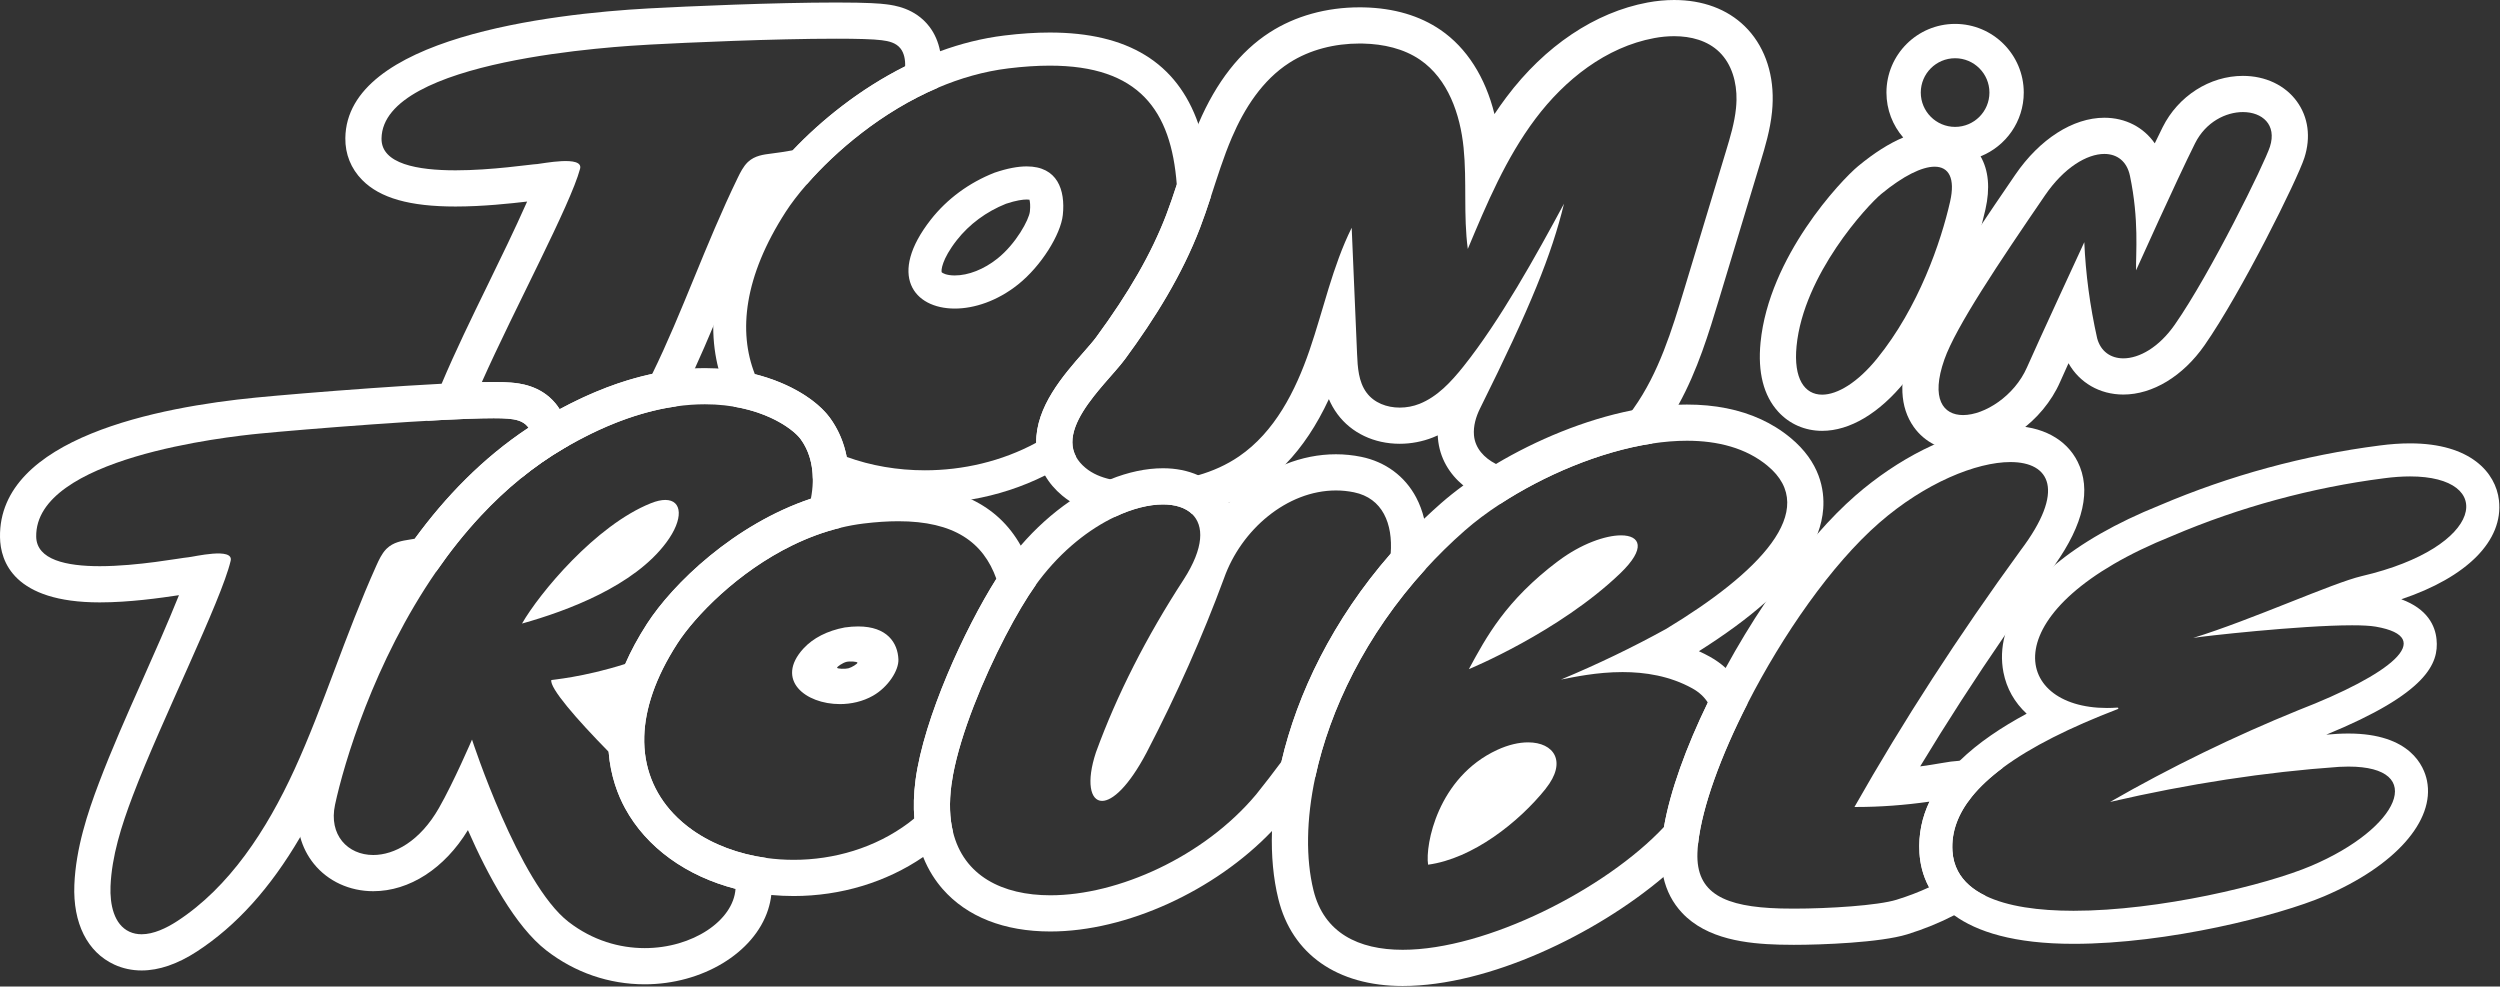
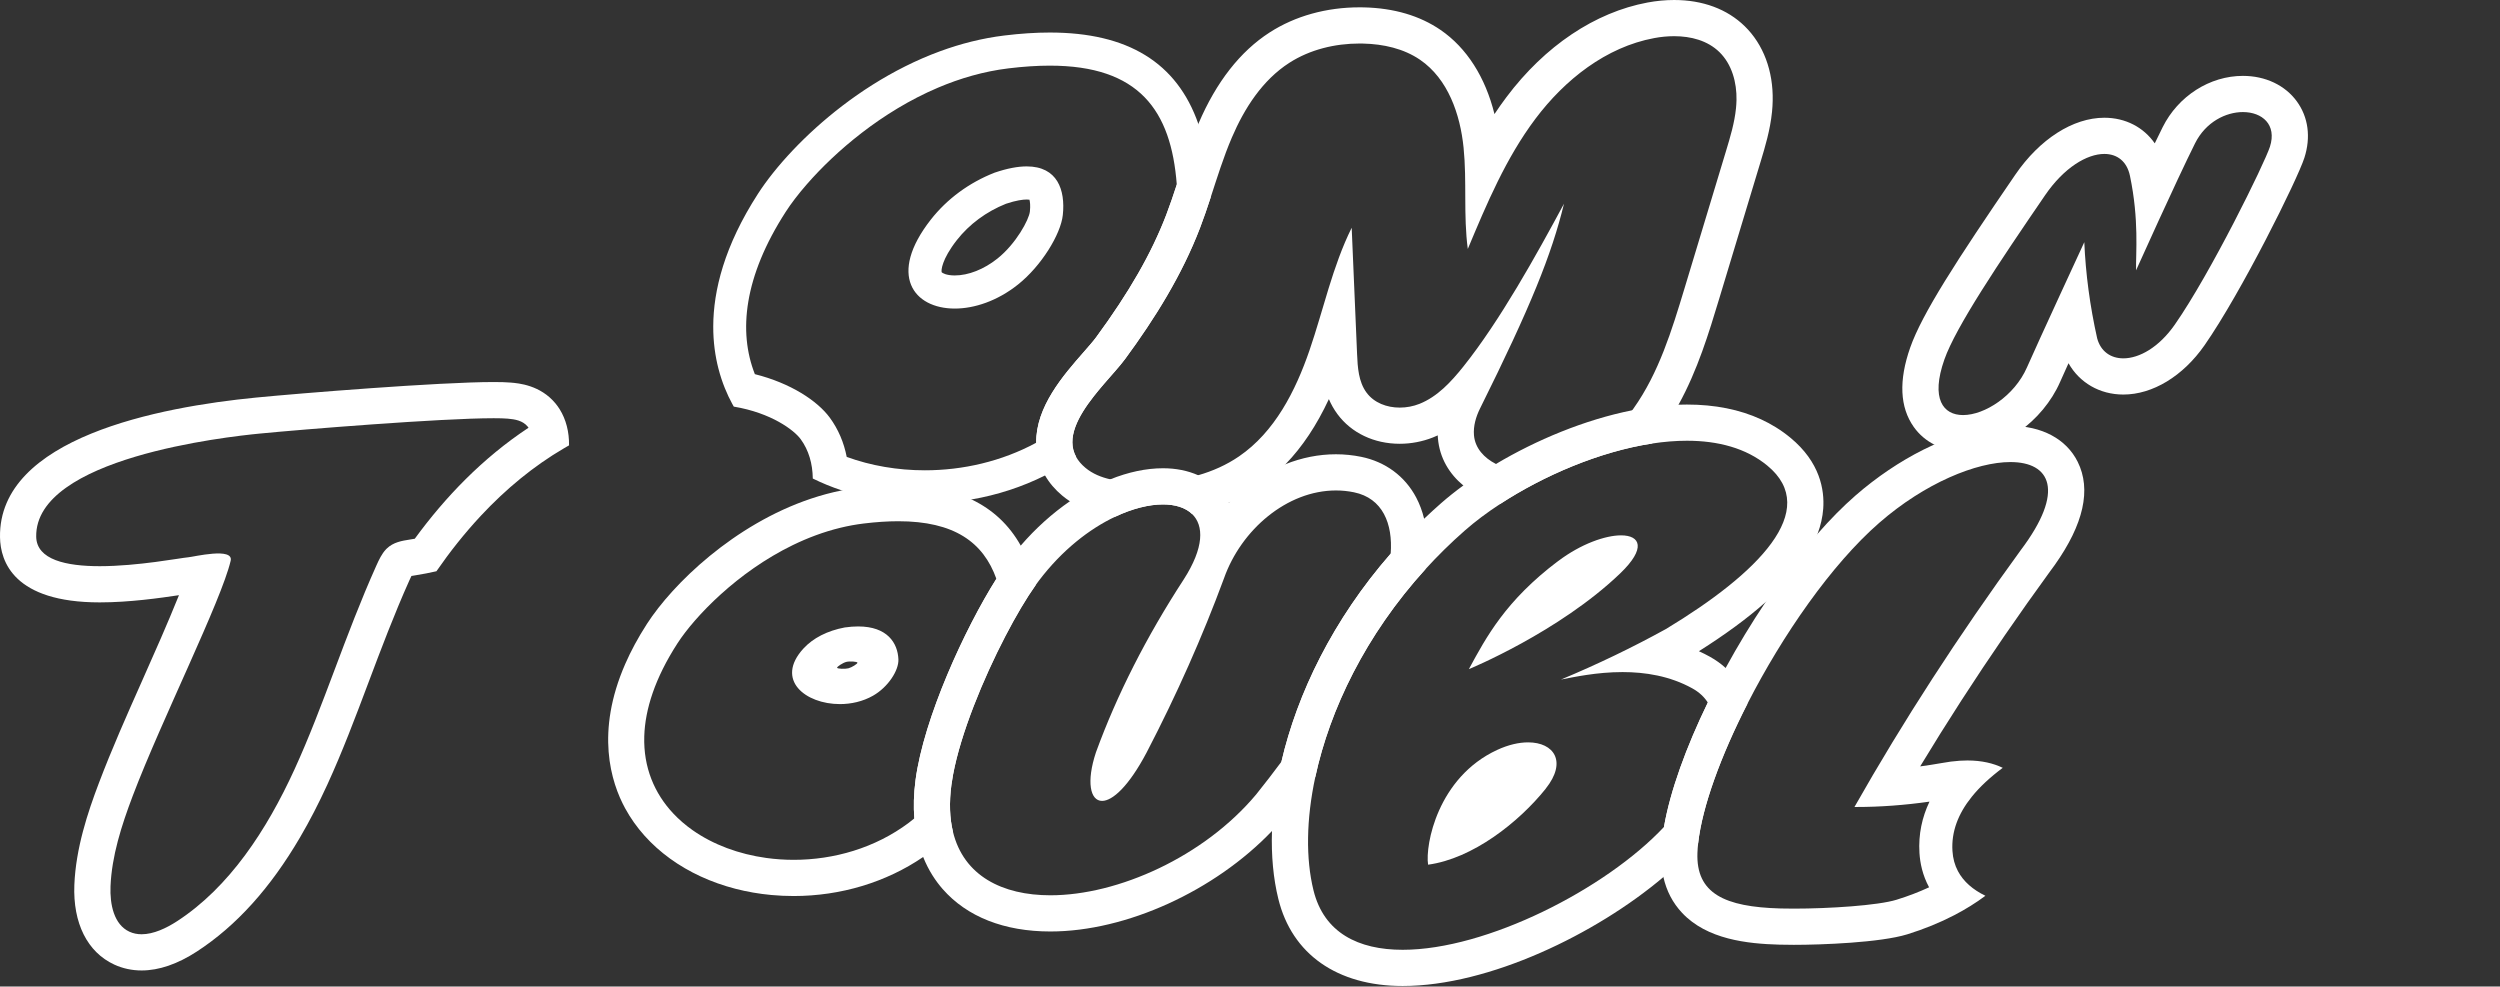
<svg xmlns="http://www.w3.org/2000/svg" xmlns:ns1="http://www.serif.com/" width="100%" height="100%" viewBox="0 0 816 322" version="1.1" xml:space="preserve" style="fill-rule:evenodd;clip-rule:evenodd;stroke-linejoin:round;stroke-miterlimit:2;">
  <rect x="0" y="0" width="816" height="322" fill="#333333" stroke="none" />
-   <rect id="Artboard1" x="0" y="0" width="815.787" height="321.825" style="fill:none;" />
  <clipPath id="_clip1">
    <rect x="0" y="0" width="815.787" height="321.825" />
  </clipPath>
  <g clip-path="url(#_clip1)">
    <g id="_003C-Outline-White" ns1:id="003C Outline White">
-       <path d="M144.149,125.259c4.551,-10.767 9.632,-21.176 15,-32.184c4.334,-8.879 8.763,-17.962 12.909,-27.287c-5.4,0.629 -14.429,1.62 -23.379,1.62c-14.95,0 -24.63,-2.75 -30.455,-8.65c-3.67,-3.716 -5.575,-8.454 -5.508,-13.691c0.417,-32.734 66.888,-40.563 99.025,-42.321c12.658,-0.692 41.167,-1.925 61.221,-1.925c10.508,-0 14.337,0.333 16.304,0.583c2.563,0.329 9.371,1.196 14.038,7.238c1.771,2.292 2.965,5.06 3.547,8.08c0.703,3.648 0.513,7.664 -0.627,11.653l-0.071,0.246c-18.342,7.792 -33.461,20.818 -42.779,31.499c-3.333,0.728 -6.74,1.306 -10.175,1.734c-0.35,0.042 -0.791,0.096 -1.183,0.154c-0.237,0.454 -0.483,0.963 -0.608,1.221c-5.163,10.629 -9.65,21.558 -13.988,32.121c-1.515,3.693 -3.048,7.428 -4.617,11.166c-1.927,4.589 -3.908,9.181 -5.976,13.7c-1.195,2.61 -2.418,5.195 -3.678,7.742c-0.784,1.587 -1.577,3.143 -2.378,4.669c-4.843,0.68 -10.092,1.917 -15.734,3.873c-5.994,2.079 -12.432,4.969 -19.301,8.868l-1.574,0.907c-5.036,2.93 -9.763,6.262 -14.209,9.88c1.506,-2.223 2.777,-4.688 3.463,-7.338c0.857,-3.308 0.668,-6.941 -0.901,-9.206c-0.093,-0.135 -0.192,-0.265 -0.295,-0.39c-1.608,-1.942 -4.112,-2.371 -6.516,-2.575c-1.134,-0.096 -2.684,-0.138 -4.567,-0.138c-2.448,0 -5.466,0.074 -8.88,0.205c-3.846,0.148 -8.196,0.368 -12.806,0.635c1.367,-3.972 2.884,-7.768 4.373,-11.319l0.325,-0.77Zm151.285,-103.591c0.095,-2.231 -0.356,-4.351 -1.48,-5.806c-1.492,-1.933 -3.88,-2.445 -6.184,-2.737c-2.737,-0.35 -8.083,-0.492 -14.808,-0.492c-20.304,0 -49,1.279 -60.579,1.909c-10.7,0.587 -87.525,4.825 -87.854,30.675c-0.109,8.304 11.791,10.379 24.15,10.379c11.958,-0 24.345,-1.942 26.712,-2.054c1.3,-0.063 15.153,-2.959 13.942,1.558c-3.18,11.853 -21.275,45.413 -32.072,69.642c1.402,-0.03 2.699,-0.046 3.876,-0.046c2.296,-0 4.112,0.058 5.562,0.179c2.638,0.225 9.655,0.817 14.617,6.808c0.491,0.593 0.943,1.22 1.354,1.878c10.327,-5.577 20.433,-9.43 30.228,-11.531c9.835,-20.034 17.286,-42.131 27.881,-63.959c0.883,-1.821 1.833,-3.7 3.216,-5.067l0.217,-0.204c2.192,-2.012 4.975,-2.35 7.554,-2.675c2.189,-0.273 4.551,-0.62 7.005,-1.072c9.227,-9.741 21.863,-19.98 36.663,-27.385Z" style="fill:#fff;" />
      <path d="M234.489,120.285c-1.027,-4 -1.702,-8.601 -1.686,-13.769c0.036,-11.672 3.598,-26.233 14.605,-43.278c2.772,-4.295 6.617,-9.174 11.363,-14.185c9.227,-9.741 21.863,-19.98 36.663,-27.385c3.678,-1.841 7.49,-3.507 11.417,-4.946c6.689,-2.452 13.71,-4.248 20.969,-5.135c5.271,-0.645 10.265,-0.97 14.836,-0.97c25.467,-0 41.494,9.801 48.483,29.823c2.381,6.819 3.713,14.825 4.012,24.033c-1.087,3.316 -2.204,6.621 -3.452,9.877c-5.911,15.421 -14.699,29.538 -24.45,42.8c-1.656,2.253 -4.254,5.067 -6.935,8.186c-1.107,1.289 -2.229,2.629 -3.304,4.003c-5.073,6.484 -9.113,13.719 -5.756,19.798c-3.213,2.254 -6.609,4.275 -10.152,6.049c-7.456,3.735 -15.565,6.381 -23.996,7.832c-4.986,0.859 -10.085,1.299 -15.227,1.299c-8.824,-0 -17.269,-1.249 -25.038,-3.592c-0.696,-0.21 -1.388,-0.429 -2.073,-0.656c-3.298,-1.095 -6.465,-2.391 -9.476,-3.876c-0.057,-4.865 -1.34,-9.29 -3.968,-12.872c-2.139,-2.916 -9.563,-8.563 -21.82,-10.603l-0.5,-0.897c-1.623,-2.98 -3.311,-6.844 -4.515,-11.536Zm41.879,28.85c7.875,2.872 16.6,4.373 25.511,4.373c12.341,0 25.042,-2.884 36.332,-8.993c-0.117,-11.769 8.871,-22.026 15.513,-29.598c1.609,-1.838 3.13,-3.571 4.005,-4.763c10.82,-14.721 18.108,-27.442 22.937,-40.033c1.225,-3.197 2.321,-6.46 3.435,-9.866c-1.838,-24.254 -12.329,-38.83 -41.447,-38.83c-4.121,-0 -8.625,0.296 -13.521,0.892c-8.054,0.984 -15.766,3.239 -22.98,6.304c-18.342,7.792 -33.461,20.818 -42.779,31.499c-2.872,3.291 -5.193,6.36 -6.887,8.984c-13.695,21.211 -15.539,39.183 -10.102,53.02c11.722,2.944 20.438,8.723 24.469,14.214c2.783,3.797 4.604,8.131 5.514,12.797Zm35.261,-48.418c-13.45,-0 -21.95,-10.959 -7.825,-29.017c5.341,-6.8 12.504,-12.071 20.816,-15.337c4.167,-1.421 7.634,-2.05 10.5,-2.05c10.025,-0 12.654,7.674 11.784,15.866c-0.671,6.292 -7.005,16.629 -14.63,22.692c-6.733,5.371 -14.25,7.846 -20.645,7.846Zm16.716,-34.205c-6.408,2.567 -11.954,6.663 -16.025,11.85c-4.987,6.371 -5.158,9.98 -4.954,10.5c0.163,0.205 1.425,1.046 4.263,1.046c4.462,0 9.533,-2.004 13.916,-5.496c6.079,-4.837 10.325,-12.708 10.609,-15.374c0.212,-1.98 0.025,-3.25 -0.142,-3.855c-0.204,-0.033 -0.496,-0.058 -0.892,-0.058c-1.208,-0 -3.354,0.242 -6.775,1.387Z" style="fill:#fff;" />
      <path d="M341.102,155.186c-1.613,-2.801 -2.571,-5.877 -2.823,-9.136c-0.041,-0.514 -0.063,-1.026 -0.068,-1.535c-0.117,-11.769 8.871,-22.026 15.513,-29.598c1.609,-1.838 3.13,-3.571 4.005,-4.763c10.82,-14.721 18.108,-27.442 22.937,-40.033c1.225,-3.197 2.321,-6.46 3.435,-9.866l0.744,-2.284c1.863,-5.734 3.792,-11.656 6.294,-17.531l0.081,-0.19c5.784,-13.513 13.6,-23.5 23.229,-29.687c8.321,-5.346 18.463,-8.171 29.33,-8.171c0.487,-0 0.97,0.008 1.458,0.016c9.775,0.234 18.175,2.713 24.967,7.367c8.537,5.854 14.612,15.417 17.591,27.463c1.242,-1.876 2.542,-3.726 3.913,-5.546c12.554,-16.717 28.916,-27.684 46.062,-30.875c2.921,-0.542 5.836,-0.817 8.665,-0.817c9.329,-0 17.289,2.95 23.023,8.538c6.1,5.945 9.35,14.591 9.146,24.345c-0.021,1.188 -0.096,2.413 -0.221,3.646c-0.6,5.925 -2.25,11.388 -3.709,16.208l-8.654,28.634l-4.904,16.233c-3.334,11.02 -7.023,23.222 -13.249,34.491c-1.523,2.758 -3.199,5.46 -5.059,8.076c-1.135,1.596 -2.325,3.129 -3.562,4.593c-17.155,2.606 -35.503,10.527 -49.565,19.715c-4.386,-1.138 -8.602,-3.164 -12.053,-6.019c-4.535,-3.752 -7.75,-8.937 -8.295,-15.418c-0.025,-0.313 -0.046,-0.625 -0.059,-0.934c-0.52,0.242 -1.054,0.467 -1.591,0.684c-3.388,1.346 -7.125,2.058 -10.809,2.058c-8.375,-0 -15.787,-3.529 -20.337,-9.683c-1.175,-1.588 -2.083,-3.238 -2.792,-4.892c-3.997,8.567 -8.681,15.604 -14.125,21.217c-2.661,2.743 -5.502,5.146 -8.533,7.22c-3.063,2.095 -6.397,3.89 -9.961,5.373l-0.126,0.05c-3.743,1.549 -7.739,2.757 -11.944,3.608c-2.146,-2.049 -5.445,-3.093 -9.461,-3.093c-4.526,0.002 -9.962,1.331 -15.68,4.046c-4.62,-0.609 -9.923,-1.952 -14.706,-5.084c-0.855,-0.56 -1.694,-1.177 -2.51,-1.858c-2.331,-1.946 -4.207,-4.155 -5.597,-6.568Zm54.049,-90.713c-1.087,3.316 -2.204,6.621 -3.452,9.877c-5.911,15.421 -14.699,29.538 -24.45,42.8c-1.656,2.253 -4.254,5.067 -6.935,8.186c-1.107,1.289 -2.229,2.629 -3.304,4.003c-5.073,6.484 -9.113,13.719 -5.756,19.798c0.682,1.235 1.67,2.423 3.016,3.546c2.334,1.95 5.154,3.092 8.136,3.766c2.332,0.528 4.764,0.77 7.139,0.889c1.309,0.066 2.617,0.099 3.934,0.099c5.944,0 11.93,-0.695 17.597,-2.318c4.741,-1.358 9.258,-3.365 13.34,-6.157c11.646,-7.97 18.429,-21.304 23.013,-34.649c4.583,-13.346 7.491,-27.338 13.762,-39.98l1.758,41.196c0.188,4.392 0.471,9.079 3.088,12.617c2.475,3.35 6.617,4.892 10.837,4.892c2.2,-0 4.421,-0.417 6.438,-1.221c5.887,-2.346 10.358,-7.217 14.317,-12.163c11.937,-14.933 23.807,-36.336 32.861,-53.17c-4.05,16.625 -10.849,33.545 -27.403,66.837c-1.341,2.696 -2.233,5.729 -1.983,8.733c0.357,4.241 3.321,7.423 7.181,9.388c2.838,1.445 6.161,2.233 9.289,2.3l0.692,0.004c13.729,-0 26.352,-8.695 34.491,-19.83l0.426,-0.591c8.254,-11.604 12.504,-25.508 16.625,-39.142l13.558,-44.866c1.388,-4.584 2.783,-9.225 3.263,-13.975c0.091,-0.896 0.145,-1.796 0.166,-2.704c0.117,-5.692 -1.504,-11.667 -5.583,-15.642c-3.863,-3.763 -9.288,-5.184 -14.779,-5.184c-2.188,0 -4.388,0.225 -6.5,0.621c-15.725,2.925 -29.171,13.563 -38.779,26.354c-9.609,12.788 -15.888,27.713 -22.063,42.471c-1.462,-10.929 -0.267,-22.058 -1.375,-33.029c-1.104,-10.966 -5.096,-22.475 -14.192,-28.708c-5.383,-3.692 -12.041,-5.146 -18.566,-5.3c-0.392,-0.008 -0.788,-0.017 -1.179,-0.017c-8.05,0 -16.18,1.954 -22.942,6.3c-8.763,5.629 -14.658,14.821 -18.758,24.392c-2.727,6.368 -4.77,12.993 -6.928,19.577Z" style="fill:#fff;" />
-       <path d="M646.459,51.027c2.623,4.573 3.157,10.395 1.582,17.352c-2.246,9.942 -9.3,35.308 -26.212,56.125c-8.442,10.4 -18.059,16.125 -27.084,16.125c-5.591,0 -10.687,-2.225 -14.354,-6.262c-4.762,-5.246 -6.696,-12.83 -5.754,-22.542c2.725,-28.013 26.242,-52.971 31.912,-57.646c5.191,-4.281 10.091,-7.386 14.659,-9.298c-3.409,-3.932 -5.473,-9.061 -5.473,-14.669c0,-12.368 10.042,-22.41 22.41,-22.41c12.368,0 22.41,10.042 22.41,22.41c0,9.432 -5.839,17.51 -14.096,20.815Zm-14.993,3.381c-4.121,0 -10.229,2.971 -17.4,8.884c-4.562,3.762 -25.392,26.275 -27.671,49.679c-1.041,10.696 2.65,15.846 8.35,15.846c5.029,-0 11.625,-4.013 17.913,-11.759c13.566,-16.7 20.879,-38.1 23.862,-51.283c1.717,-7.592 -0.408,-11.367 -5.054,-11.367Zm6.679,-35.401c-6.184,0 -11.205,5.021 -11.205,11.205c0,6.185 5.021,11.205 11.205,11.205c6.184,0 11.205,-5.02 11.205,-11.205c0,-6.184 -5.021,-11.205 -11.205,-11.205Z" style="fill:#fff;" />
      <path d="M732.091,24.767c-10.829,-0 -21.112,6.566 -26.192,16.733c-0.77,1.538 -1.641,3.329 -2.583,5.287c-3.658,-5.245 -9.537,-8.358 -16.462,-8.358c-10.23,0 -21.1,6.958 -29.075,18.609c-19.259,28.116 -30.421,45.429 -34.275,56.375c-3.796,10.779 -3.409,19.512 1.15,25.949c3.57,5.038 9.433,7.93 16.087,7.93c12.408,-0 26.025,-9.725 31.675,-22.625c0.596,-1.363 1.563,-3.509 2.746,-6.113c3.579,6.346 10.158,10.225 17.9,10.225c9.567,0 19.467,-6.004 26.479,-16.058c12.063,-17.296 30.329,-54.113 32.608,-61.209c2.163,-6.733 1.288,-13.274 -2.462,-18.42c-3.854,-5.292 -10.271,-8.325 -17.596,-8.325Zm0,11.812c6.238,0 11.146,4.058 8.813,11.321c-1.73,5.371 -19.288,41.192 -31.05,58.062c-5.225,7.488 -11.659,11.005 -16.792,11.005c-4.121,-0 -7.4,-2.263 -8.55,-6.55c-2.367,-10.58 -3.754,-21.055 -4.196,-31.371c0,-0 -15.258,32.979 -18.721,40.883c-4.083,9.321 -13.821,15.55 -20.854,15.55c-6.458,0 -10.637,-5.242 -6.092,-18.146c3.73,-10.6 17.717,-31.487 32.875,-53.62c6.184,-9.03 13.659,-13.467 19.33,-13.467c4.175,-0 7.37,2.4 8.362,7.137c3.025,14.446 1.879,25.184 1.996,30.854c-0,0 13.146,-29.237 19.254,-41.454c3.5,-7.004 10.088,-10.204 15.625,-10.204Z" style="fill:#fff;fill-rule:nonzero;" />
      <path d="M97.999,273.209c-9.767,16.696 -20.89,28.998 -33.716,37.349c-6.317,4.113 -12.392,6.2 -18.054,6.2c-3.163,0 -6.163,-0.646 -8.921,-1.916c-8.788,-4.046 -13.538,-13.534 -13.038,-26.03c0.484,-11.945 4.325,-23.524 8.025,-33.27c4.213,-11.109 9,-21.879 14.071,-33.284c4.05,-9.104 8.192,-18.412 12.05,-27.991c-6.079,0.916 -16.175,2.354 -25.858,2.354c-28.034,-0 -32.429,-13.325 -32.554,-21.267c-0.5,-32.504 52.112,-42.512 83.525,-45.583c14.291,-1.4 59.804,-5.075 77.608,-5.075c2.296,-0 4.112,0.058 5.562,0.179c2.638,0.225 9.655,0.817 14.617,6.808c0.491,0.593 0.943,1.22 1.354,1.878c2.084,3.329 3.136,7.437 3.066,11.807l-1.574,0.907c-5.032,2.938 -9.763,6.262 -14.209,9.88c-4.626,3.764 -8.944,7.849 -12.968,12.158c-5.35,5.729 -10.182,11.853 -14.532,18.145c-2.188,0.504 -4.454,0.942 -6.799,1.313c-0.4,0.062 -0.921,0.146 -1.359,0.229c-0.258,0.517 -0.537,1.133 -0.675,1.442c-4.954,11.041 -9.2,22.316 -13.304,33.22c-4.379,11.634 -8.517,22.621 -13.462,33.413c-2.824,6.158 -5.772,11.865 -8.855,17.134Zm74.516,-133.598c-0.093,-0.135 -0.192,-0.265 -0.295,-0.39c-1.608,-1.942 -4.112,-2.371 -6.516,-2.575c-1.134,-0.096 -2.684,-0.138 -4.567,-0.138c-17.217,0 -62.567,3.663 -76.458,5.021c-10.634,1.038 -73.263,7.892 -72.863,33.642c0.121,7.575 9.875,9.633 20.742,9.633c12.462,0 26.387,-2.708 28.908,-2.908c1.75,-0.142 14.869,-3.361 13.821,1.142c-3.021,12.972 -22.646,52.166 -31.946,76.691c-3.721,9.808 -6.871,19.738 -7.267,29.558c-0.237,5.896 1.1,12.488 6.175,14.826c1.259,0.579 2.596,0.829 3.98,0.829c3.883,-0 8.087,-1.992 11.608,-4.284c17.042,-11.096 29.196,-29.695 38.275,-49.504c9.496,-20.716 16.458,-43.671 26.733,-66.554c0.85,-1.892 1.767,-3.846 3.138,-5.292l0.216,-0.221c2.18,-2.133 5.009,-2.575 7.638,-2.987l1.546,-0.257c9.89,-13.534 22.121,-26.316 37.132,-36.232Z" style="fill:#fff;" />
-       <path d="M251.753,292.125c-0.189,1.613 -0.542,3.227 -1.062,4.833c-4.558,14.092 -21.483,24.317 -40.246,24.317c-11.65,-0 -22.741,-3.808 -32.071,-11.017c-10.145,-7.829 -19.17,-24.562 -25.645,-39.308c-7.625,12.517 -19.08,19.937 -30.9,19.937c-7.725,0 -14.792,-3.258 -19.38,-8.937c-2.096,-2.593 -3.588,-5.547 -4.45,-8.741c-1.091,-4.042 -1.173,-8.468 -0.195,-13.026c1.365,-6.36 11.061,-48.053 37.579,-84.34c9.89,-13.534 22.121,-26.316 37.132,-36.232c1.852,-1.224 3.747,-2.404 5.684,-3.536c1.495,-0.874 2.985,-1.712 4.471,-2.514c16.491,-8.906 32.422,-13.415 47.417,-13.415c19.842,-0 35.037,8.387 40.767,16.192c4.791,6.536 6.73,14.663 6.079,23.33c-0.309,4.117 -1.202,8.355 -2.652,12.602c-5.449,1.325 -10.662,3.293 -15.561,5.678c-18.067,8.792 -31.873,23.243 -37.542,31.956l-0.079,0.121c-3.651,5.656 -6.296,11.037 -8.057,16.118c-1.744,5.03 -2.622,9.768 -2.755,14.187c-0.305,10.158 3.329,18.64 9.443,25.162c1.897,2.023 4.032,3.858 6.362,5.495c6.726,4.726 15.077,7.81 24.009,9.048c1.561,3.895 2.135,7.985 1.652,12.09Zm12.922,-129.355c1.425,-7.427 0.42,-14.306 -3.351,-19.449c-2.641,-3.6 -13.337,-11.363 -31.241,-11.363c-11.754,0 -26.618,3.346 -44.347,13.41l-1.574,0.907c-5.032,2.938 -9.763,6.262 -14.209,9.88c-4.626,3.764 -8.944,7.849 -12.968,12.158c-5.35,5.729 -10.182,11.853 -14.532,18.145c-20.447,29.58 -30.235,62.871 -33.095,76.204c-2.121,9.867 4.137,16.409 12.471,16.409c6.912,-0 15.254,-4.496 21.437,-15.329c4.838,-8.463 10.8,-22.346 10.8,-22.346c0,-0 15.283,46.979 31.525,59.512c7.858,6.071 16.654,8.554 24.854,8.554c15.553,0 28.941,-8.953 29.634,-19.357c-15.97,-4.118 -29.039,-13.427 -36.038,-26.28c-2.302,-4.224 -4.758,-10.448 -5.384,-18.444c-10.627,-10.819 -19.28,-20.854 -18.703,-23.414c0.036,-0.085 10.279,-0.859 24.122,-5.257c1.817,-4.158 4.15,-8.526 7.098,-13.093c8.441,-13.068 28.419,-32.435 53.501,-40.847Zm-94.288,40.759c5.617,-9.812 23.971,-32.037 42.075,-39.283c1.833,-0.733 3.404,-1.067 4.696,-1.067c5.575,0 6.041,6.225 0.304,13.921c-10.521,14.154 -32.171,22.254 -47.075,26.429Z" style="fill:#fff;" />
      <path d="M301.319,279.721c-12.042,8.238 -26.92,12.741 -42.24,12.741c-2.479,0 -4.923,-0.113 -7.326,-0.337c-4.024,-0.373 -7.929,-1.054 -11.674,-2.02c-15.97,-4.118 -29.039,-13.427 -36.038,-26.28c-2.302,-4.224 -4.758,-10.448 -5.384,-18.444c-0.619,-7.901 0.549,-17.531 5.419,-28.671c1.817,-4.158 4.15,-8.526 7.098,-13.093c8.441,-13.068 28.419,-32.435 53.501,-40.847c3.282,-1.101 6.651,-2.014 10.093,-2.701c0.719,-0.144 1.44,-0.277 2.165,-0.401c1.165,-0.198 2.337,-0.37 3.516,-0.514c4.521,-0.554 8.815,-0.833 12.752,-0.833c9.366,-0 17.338,1.57 23.905,4.697c6.923,3.297 12.283,8.324 16.065,15.064c2.114,3.768 3.735,8.071 4.861,12.906c-2.967,4.169 -6.447,10.029 -9.925,16.728c-7.264,13.993 -14.514,31.641 -17.034,45.15c-0.21,1.124 -0.386,2.218 -0.528,3.28c-0.783,5.878 -0.562,10.971 0.495,15.328c-2.384,2.461 -4.83,4.655 -7.303,6.513c-0.793,0.595 -1.599,1.173 -2.418,1.734Zm23.897,-90.795c-4.27,-11.957 -13.773,-18.796 -32.017,-18.793c-3.45,0 -7.216,0.246 -11.316,0.746c-2.578,0.315 -5.115,0.786 -7.602,1.391c-5.449,1.325 -10.662,3.293 -15.561,5.678c-18.067,8.792 -31.873,23.243 -37.542,31.956l-0.079,0.121c-3.651,5.656 -6.296,11.037 -8.057,16.118c-1.744,5.03 -2.622,9.768 -2.755,14.187c-0.305,10.158 3.329,18.64 9.443,25.162c1.897,2.023 4.032,3.858 6.362,5.495c6.726,4.726 15.077,7.81 24.009,9.048c2.942,0.407 5.947,0.615 8.978,0.615c13.037,0 26.554,-3.842 37.566,-12.108c0.602,-0.453 1.202,-0.929 1.798,-1.426c-0.306,-3.745 -0.222,-7.911 0.394,-12.533c2.688,-20.208 16.034,-49.267 26.379,-65.657Zm-51.079,40.891c-11.238,-0 -21.233,-7.892 -11.925,-18.104c3.175,-3.459 7.821,-5.834 13.5,-6.909c1.592,-0.229 3.054,-0.333 4.392,-0.333c9.525,-0 12.908,5.396 13.137,10.733c0.154,3.633 -3.375,9.071 -8.275,11.867c-3.317,1.896 -7.142,2.746 -10.829,2.746Zm2.097,-13.772c-1.106,0.281 -3.115,1.577 -3.001,1.926c0.113,0.348 2.576,0.446 3.682,0.165c1.106,-0.281 3.069,-1.504 2.955,-1.853c-0.113,-0.348 -2.529,-0.519 -3.636,-0.238Z" style="fill:#fff;" />
      <path d="M415.177,271.241c-18.636,19.521 -47.552,32.796 -72.328,32.796c-15.07,0 -27.233,-4.791 -35.17,-13.858c-2.244,-2.561 -4.578,-5.997 -6.36,-10.458c-1.411,-3.533 -2.476,-7.709 -2.876,-12.605c-0.306,-3.745 -0.222,-7.911 0.394,-12.533c2.688,-20.208 16.034,-49.267 26.379,-65.657c1.568,-2.485 3.067,-4.678 4.45,-6.505c1.129,-1.491 2.299,-2.938 3.505,-4.339c4.868,-5.65 10.325,-10.539 16.038,-14.47c4.301,-2.958 8.747,-5.374 13.197,-7.163c5.831,-2.343 11.668,-3.61 17.193,-3.612c4.244,0 8.126,0.791 11.477,2.282c4.299,1.913 7.725,4.98 9.923,9.014l0.03,0.054l0.097,-0.102c5.329,-5.554 11.662,-9.881 18.494,-12.593c5.255,-2.086 10.805,-3.217 16.421,-3.217c2.771,-0 5.55,0.279 8.25,0.833c7.913,1.621 14.283,6.33 17.946,13.267c1.132,2.143 1.997,4.47 2.597,6.943c1.214,5.004 1.34,10.609 0.388,16.514c-19.482,21.403 -31.183,45.86 -35.881,67.66c-3.232,4.428 -6.599,8.827 -10.1,13.191l-0.075,0.092l-0.079,0.096c-1.245,1.488 -2.55,2.945 -3.91,4.37Zm38.743,-90.518c0.746,-9.811 -2.635,-18.124 -11.996,-20.04c-1.966,-0.404 -3.929,-0.595 -5.883,-0.595c-15.896,-0 -30.908,12.737 -36.529,28.679c-7.033,19.046 -15.463,38.025 -25.254,56.85c-5.875,11.121 -11.167,15.8 -14.538,15.8c-3.875,-0 -5.212,-6.184 -1.991,-15.888c6.845,-18.762 16.437,-37.654 28.625,-56.379c6.693,-10.398 6.671,-17.619 2.702,-21.407c-2.146,-2.049 -5.445,-3.093 -9.461,-3.093c-4.526,0.002 -9.962,1.331 -15.68,4.046c-8.327,3.954 -17.251,10.846 -24.832,20.858c-0.343,0.453 -0.693,0.931 -1.051,1.434c-2.967,4.169 -6.447,10.029 -9.925,16.728c-7.264,13.993 -14.514,31.641 -17.034,45.15c-0.21,1.124 -0.386,2.218 -0.528,3.28c-0.783,5.878 -0.562,10.971 0.495,15.328c3.496,14.408 16.136,20.751 31.809,20.751c22.067,-0 50.155,-12.583 67.175,-32.933c2.837,-3.537 5.582,-7.095 8.234,-10.672c5.159,-22.176 16.786,-46.296 35.662,-67.897Z" style="fill:#fff;" />
      <path d="M542.935,286.275c-21.973,18.616 -56.944,35.55 -85.098,35.55c-21.363,-0 -36.158,-10.362 -40.588,-28.425c-1.633,-6.646 -2.34,-14.125 -2.072,-22.159c0.24,-7.165 1.255,-14.771 3.081,-22.621c5.159,-22.176 16.786,-46.296 35.662,-67.897c3.401,-3.892 7.038,-7.702 10.914,-11.405c1.772,-1.692 3.593,-3.361 5.465,-5.005c2.229,-1.958 4.684,-3.919 7.329,-5.853c3.283,-2.4 6.858,-4.758 10.657,-7.018c13.12,-7.805 28.901,-14.432 44.472,-17.526c5.093,-1.013 10.163,-1.647 15.11,-1.821c0.921,-0.033 1.838,-0.049 2.749,-0.049c9.148,-0 17.252,1.622 24.216,4.836c1.664,0.767 3.262,1.626 4.795,2.575c1.665,1.031 3.252,2.169 4.76,3.414c9.675,7.979 11.167,17.012 10.717,23.183c-0.199,2.701 -0.81,5.42 -1.838,8.162c-2.724,7.267 -8.376,14.698 -17.04,22.385c-5.851,5.192 -13.077,10.501 -21.702,15.953c1.23,0.554 2.43,1.159 3.6,1.808c1.902,1.057 3.614,2.281 5.126,3.659c3.454,3.149 5.865,7.104 7.108,11.7c-8.676,16.982 -14.75,33.596 -16.069,45.436c-3.175,3.693 -7.01,7.438 -11.354,11.118Zm14.493,-56.96c-1.14,-1.804 -2.789,-3.373 -5.041,-4.623c-7.375,-4.092 -15.467,-5.325 -22.792,-5.325c-8.462,-0 -15.916,1.645 -20.096,2.437c11.784,-4.908 23.255,-10.425 34.28,-16.5c29.975,-18.1 50.733,-38.771 33.091,-53.316c-6.95,-5.742 -16.133,-8.13 -26.254,-8.13c-3.687,0 -7.498,0.318 -11.37,0.906c-17.155,2.606 -35.503,10.527 -49.565,19.715c-4.319,2.822 -8.234,5.764 -11.586,8.708c-4.618,4.057 -8.906,8.287 -12.873,12.645c-19.482,21.403 -31.183,45.86 -35.881,67.66c-3.007,13.951 -3.146,26.814 -0.621,37.091c3.413,13.9 14.654,19.429 29.117,19.429c27.364,0 66.237,-19.802 85.281,-40.087c2.009,-11.648 7.204,-25.963 14.31,-40.61Zm-91.299,52.918c-0.992,-6.441 3.137,-28.454 22.512,-37.441c3.675,-1.709 7.158,-2.484 10.129,-2.484c8.467,0 12.804,6.275 5.763,15.092l0.016,0.008c-8.833,11.021 -23.883,22.855 -38.42,24.825Zm42.483,-99.116c7.454,-5.617 15.392,-8.375 20.5,-8.375c6.292,-0 8.283,4.2 -0.275,12.412c-19.992,19.179 -49.404,31.259 -49.404,31.259c5.666,-10.434 11.983,-22.355 29.162,-35.305l0.017,0.009Z" style="fill:#fff;" />
      <path d="M637.83,298.738c-4.639,2.407 -9.772,4.515 -15.297,6.224c-8.771,2.717 -28.046,3.434 -37.013,3.434c-1.683,-0 -3.279,-0.021 -4.729,-0.063c-10.529,-0.287 -23.65,-1.725 -31.758,-10.375c-3.06,-3.263 -5.096,-7.173 -6.098,-11.683c-0.576,-2.595 -0.809,-5.388 -0.698,-8.371c0.094,-2.48 0.394,-5.151 0.881,-7.979c2.009,-11.648 7.204,-25.963 14.31,-40.61c1.822,-3.756 3.77,-7.534 5.822,-11.294c3.985,-7.302 8.363,-14.538 12.976,-21.42c5.439,-8.112 11.205,-15.731 17.04,-22.385c4.119,-4.697 8.273,-8.913 12.371,-12.483c6.962,-6.063 14.537,-11.134 22.112,-14.936c8.72,-4.378 17.442,-7.075 25.234,-7.671c1.091,-0.084 2.164,-0.126 3.216,-0.126c10.242,0 18.246,4.279 21.959,11.737c4.492,9.024 1.96,20.359 -7.522,33.722c-0.518,0.73 -1.056,1.466 -1.616,2.208c-5.005,6.875 -9.889,13.777 -14.642,20.692c-9.786,14.24 -19.021,28.538 -27.637,42.791c2.313,-0.308 4.629,-0.671 6.946,-1.079c2.076,-0.391 4.078,-0.649 5.979,-0.771c0.857,-0.056 1.694,-0.083 2.508,-0.083c4.651,-0 8.461,0.914 11.522,2.401c-4.098,3.047 -7.495,6.197 -10.118,9.458c-4.46,5.546 -6.68,11.418 -6.299,17.666c0.149,2.463 0.765,4.652 1.788,6.588c1.816,3.438 4.916,6.079 8.97,8.052c-3.046,2.279 -6.466,4.415 -10.207,6.356Zm-8.041,-37.085c-8.122,1.159 -16.127,1.747 -23.885,1.747l-0.609,-0.004c15.813,-27.883 33.909,-55.85 54.234,-83.767c14.745,-19.512 9.616,-28.812 -3.33,-28.812c-11.066,-0 -27.841,6.795 -42.8,19.825c-15.577,13.566 -31.579,36.644 -43.041,59.079c-8.676,16.982 -14.75,33.596 -16.069,45.436c-0.124,1.107 -0.205,2.173 -0.244,3.193c-0.504,13.283 8.859,17.679 27.067,18.175c1.358,0.038 2.842,0.054 4.408,0.054c11.459,0 27.425,-1.016 33.517,-2.9c3.864,-1.195 7.407,-2.568 10.621,-4.06c-2.145,-3.948 -2.946,-7.92 -3.146,-11.223c-0.371,-6.09 0.857,-11.655 3.277,-16.743Z" style="fill:#fff;" />
-       <path d="M637.83,298.738c-3.851,-2.784 -6.446,-5.944 -8.172,-9.119c-2.145,-3.948 -2.946,-7.92 -3.146,-11.223c-0.371,-6.09 0.857,-11.655 3.277,-16.743c2.318,-4.874 5.73,-9.311 9.877,-13.353c6.074,-5.92 13.727,-10.994 21.833,-15.354c-3.904,-3.608 -6.55,-8.192 -7.579,-13.508c-0.777,-4.02 -0.606,-8.064 0.458,-12.079c2.094,-7.891 7.645,-15.666 16.258,-22.9c8.532,-7.166 20.067,-13.802 34.222,-19.497c22.979,-9.8 47.171,-16.379 71.862,-19.55c3.479,-0.462 6.821,-0.695 9.925,-0.695c19.813,-0 27.979,9.587 29.013,18.566c1.521,13.221 -10.479,25.142 -31.875,32.317c8.587,3.162 11.066,8.654 11.504,13.096c0.771,7.821 -3.067,17.596 -35.992,31.1c1.209,-0.096 2.417,-0.184 3.621,-0.271c1.258,-0.067 2.463,-0.1 3.608,-0.1c20.309,-0 24.696,10.754 25.638,15.379c2.675,13.117 -10.492,27.925 -33.533,37.729c-14.725,6.263 -50.913,15.534 -81.817,15.534c-19.492,-0 -31.566,-3.968 -38.982,-9.329Zm15.866,-48.12c-4.098,3.047 -7.495,6.197 -10.118,9.458c-4.46,5.546 -6.68,11.418 -6.299,17.666c0.149,2.463 0.765,4.652 1.788,6.588c1.816,3.438 4.916,6.079 8.97,8.052c7.197,3.502 17.402,4.897 28.775,4.897c27.912,0 62.854,-8.404 77.592,-14.675c28.837,-12.262 37.941,-32.391 12.12,-32.391c-0.958,-0 -1.97,0.029 -3.025,0.087c-23.904,1.675 -49.029,5.487 -74.775,11.458c19.846,-11.391 40.488,-21.425 61.509,-29.966c29.887,-11.575 45.383,-23.721 25.25,-27.246c-1.809,-0.317 -4.5,-0.45 -7.763,-0.45c-16.933,-0 -49.158,3.616 -51.841,4.117c19.054,-5.871 45.55,-17.963 54.991,-20.171c40.342,-9.417 44,-32.542 15.775,-32.538c-2.571,0 -5.408,0.192 -8.504,0.604c-23.417,3.005 -47.012,9.367 -69.154,18.821c-58.875,23.642 -52.679,56.154 -21.279,56.154c1.096,0 2.225,-0.037 3.379,-0.121l0.042,0c0.362,0 0.441,0.355 0.083,0.492c-15.502,5.953 -28.287,12.301 -37.516,19.164Z" style="fill:#fff;" />
    </g>
  </g>
</svg>